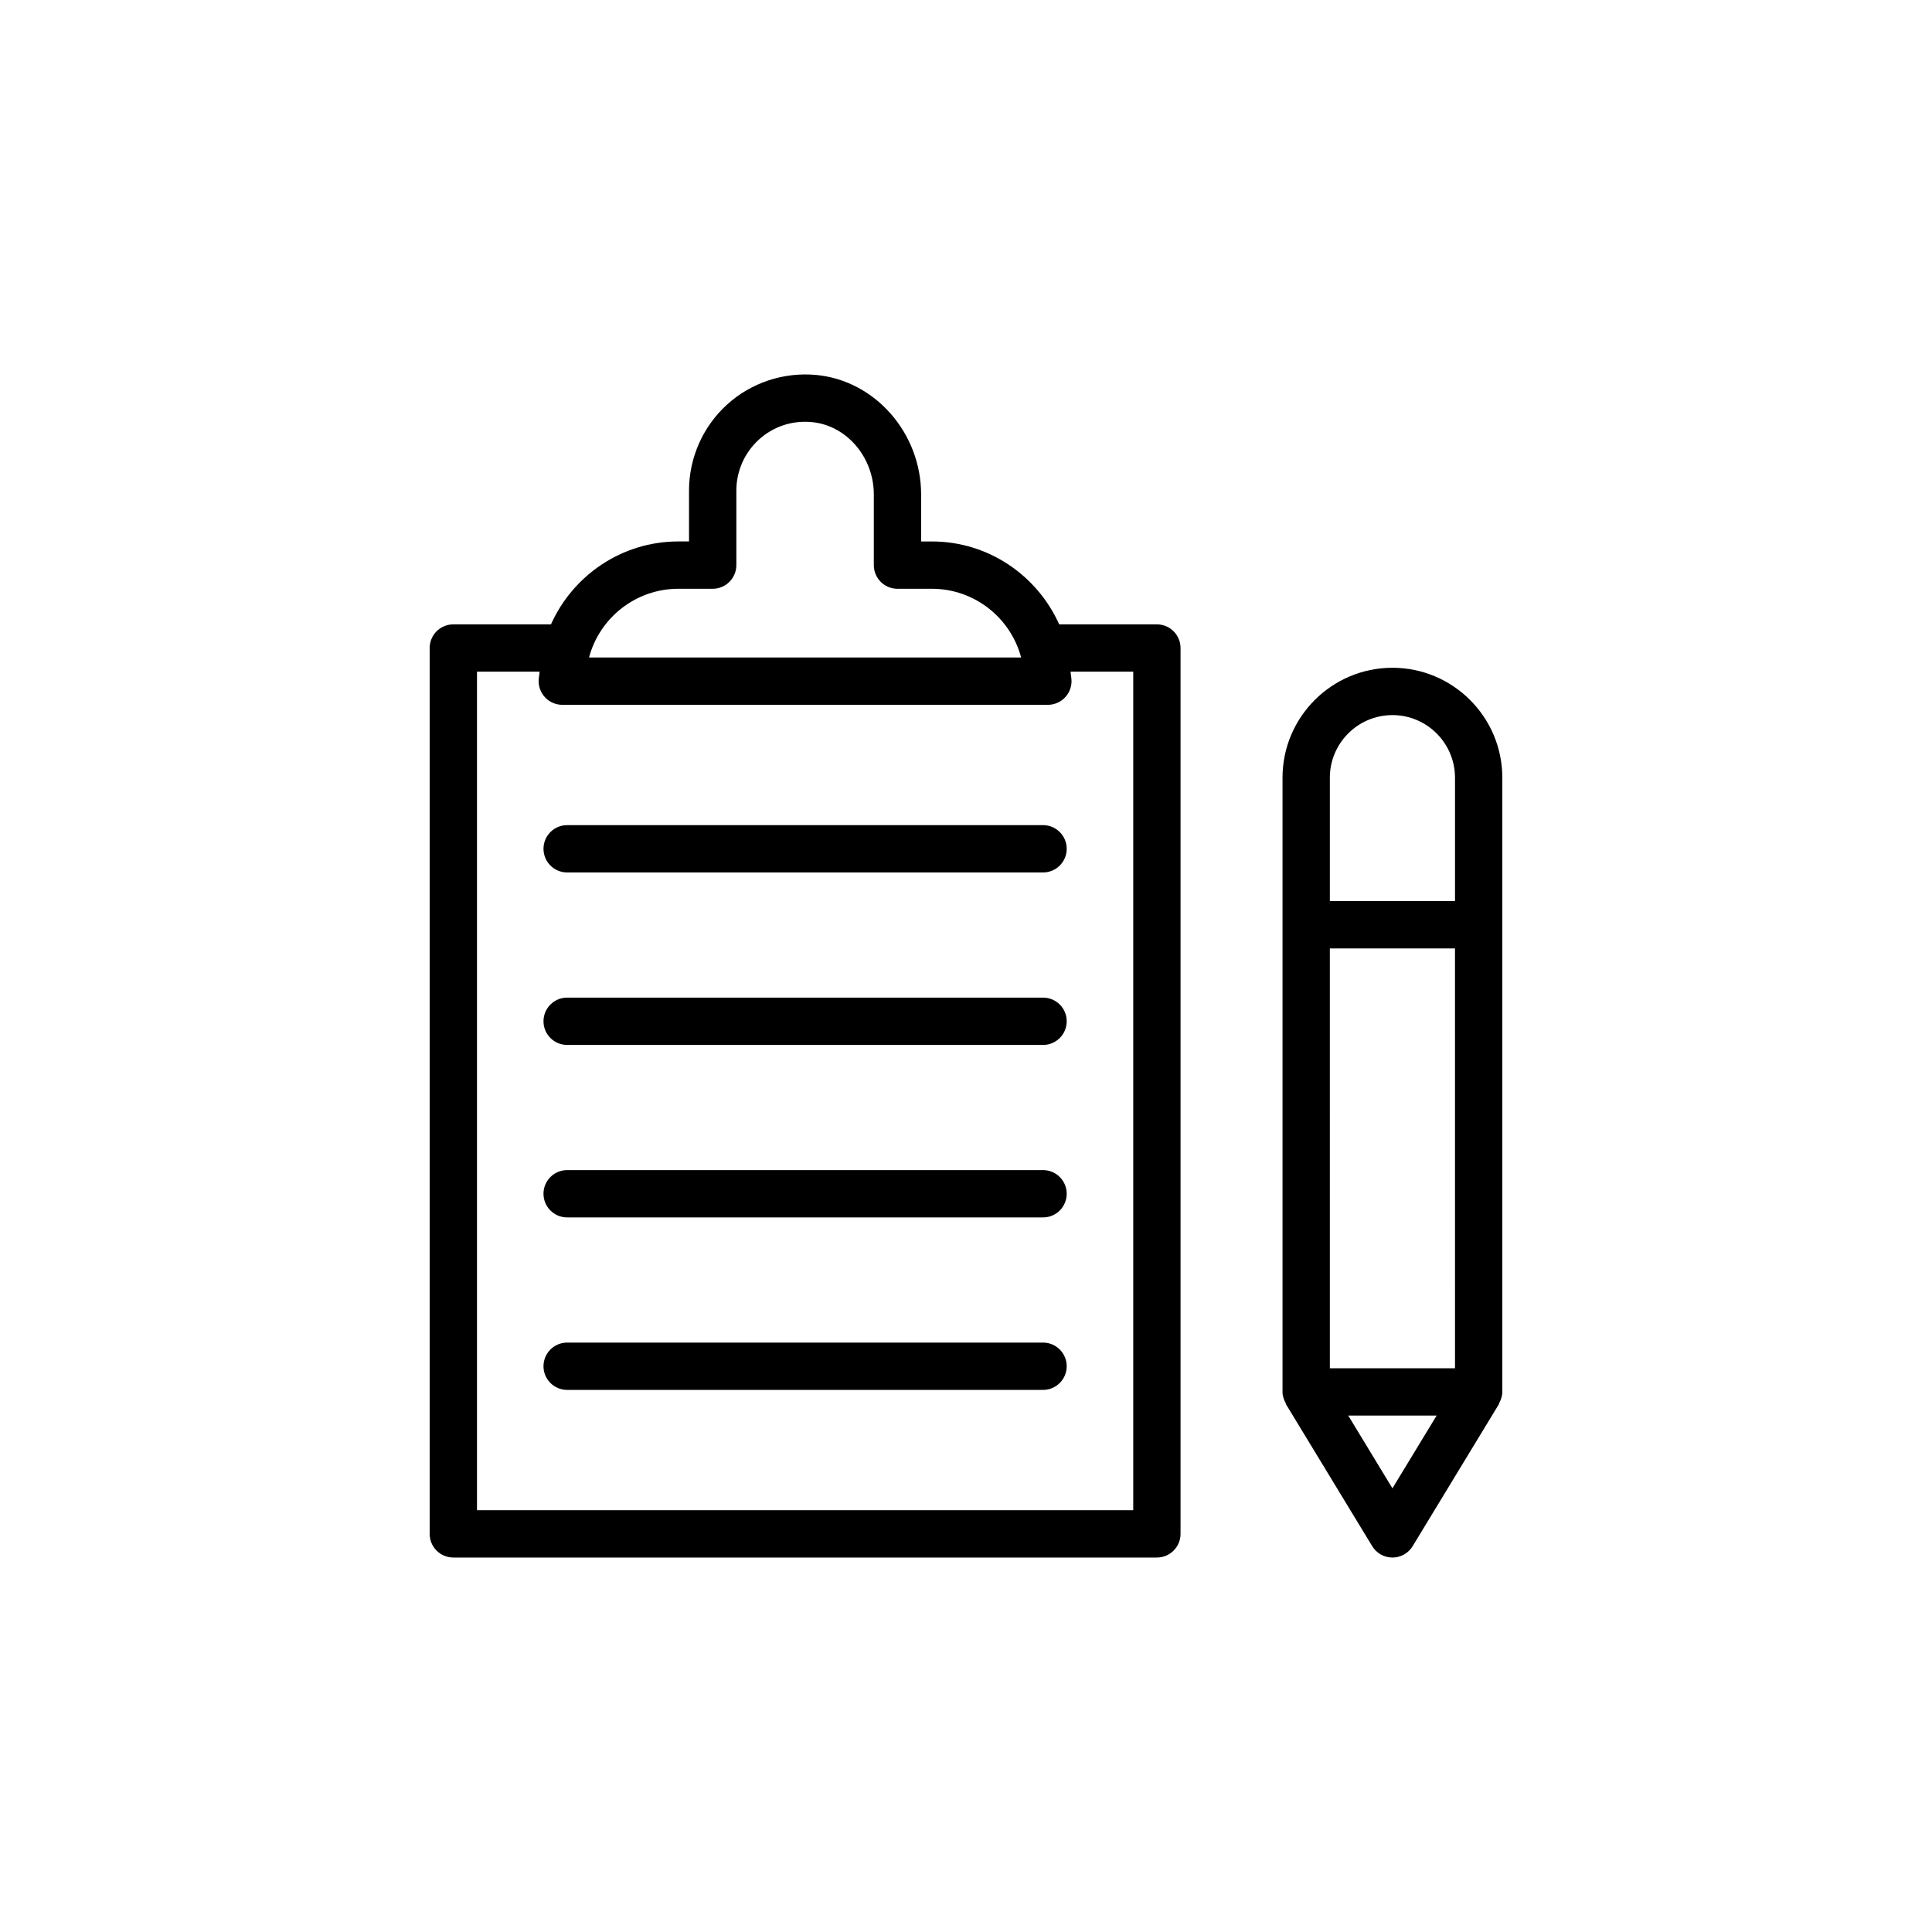
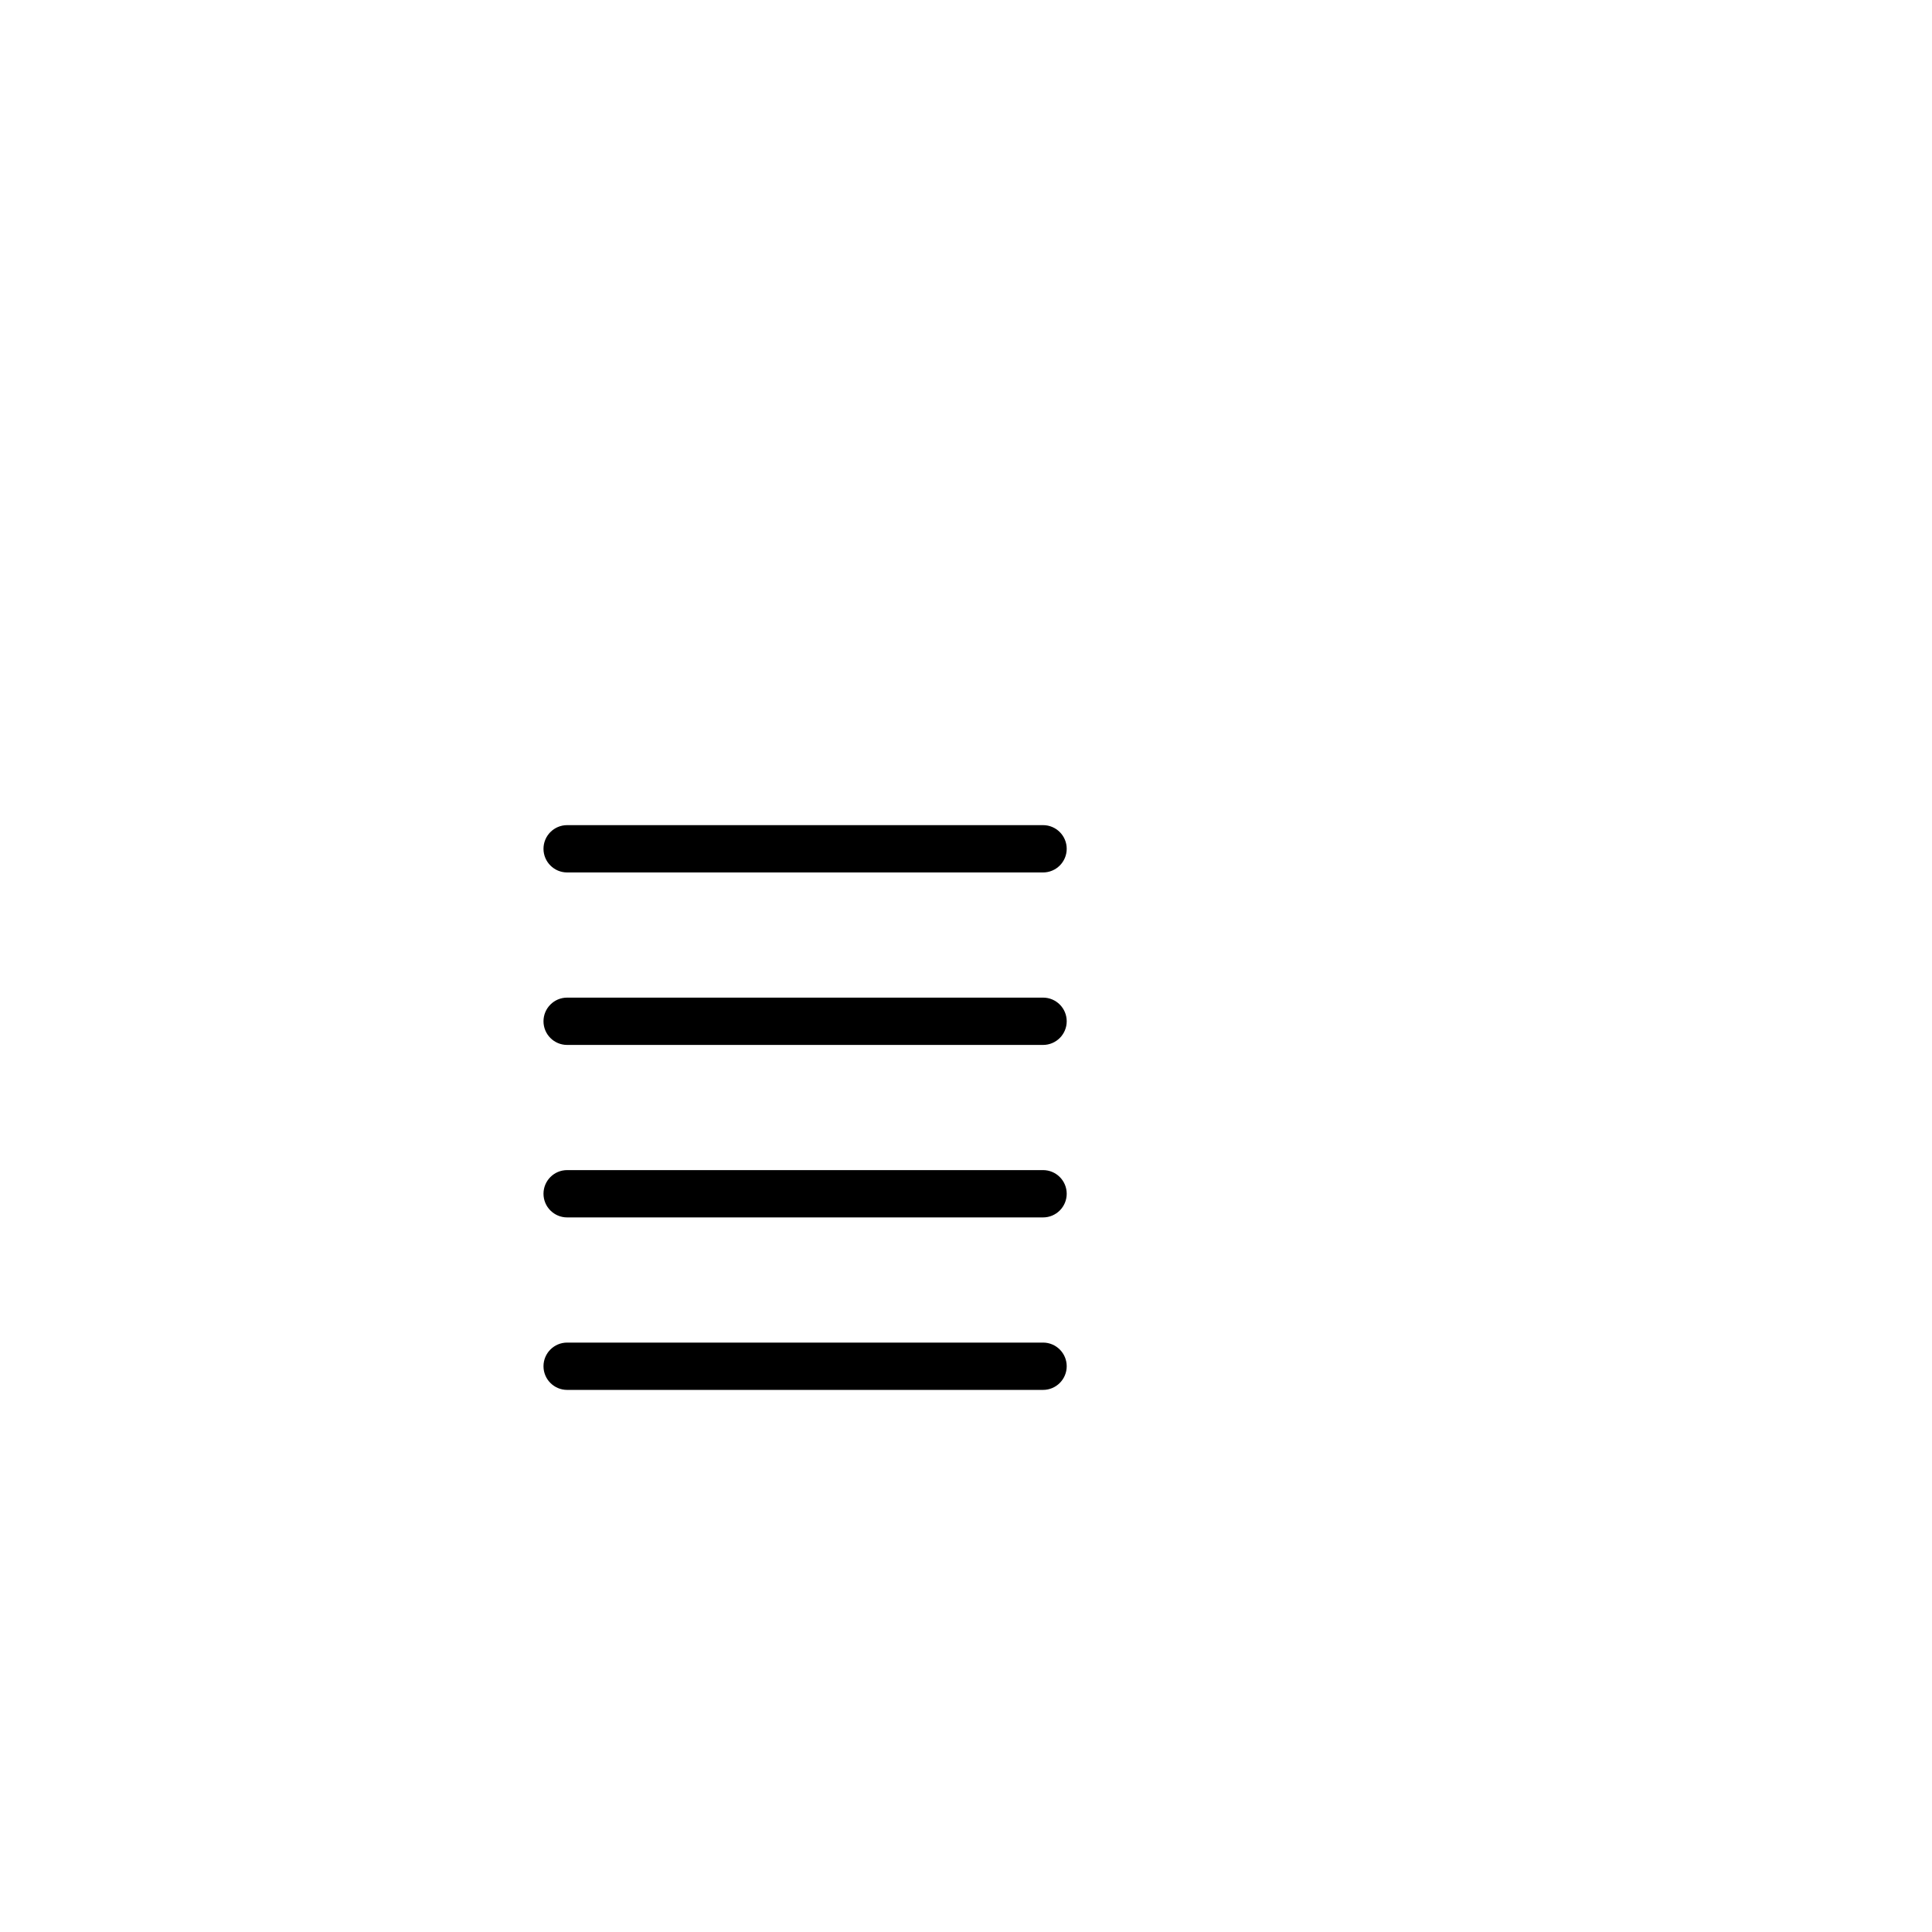
<svg xmlns="http://www.w3.org/2000/svg" fill="#000000" width="800px" height="800px" version="1.1" viewBox="144 144 512 512">
  <g>
-     <path d="m360.35 243.37c-8.676-0.816-17.289 2.035-23.68 7.852-6.398 5.816-10.074 14.117-10.074 22.766v13.5h-2.82c-15.047 0-27.973 9.055-33.762 21.973l-25.879 0.004c-3.465 0-6.269 2.809-6.269 6.269v234.76c0 3.465 2.805 6.269 6.269 6.269h186.45c3.465 0 6.269-2.809 6.269-6.269v-234.76c0-3.465-2.805-6.269-6.269-6.269h-25.891c-5.785-12.918-18.707-21.973-33.754-21.973h-2.836v-12.453c0-16.273-12.191-30.184-27.758-31.668zm83.969 78.633v222.22h-173.91v-222.22h16.594c-0.059 0.844-0.254 1.652-0.254 2.512 0 3.465 2.805 6.269 6.269 6.269h128.68c3.465 0 6.269-2.809 6.269-6.269 0-0.859-0.195-1.664-0.254-2.512zm-53.375-21.973c11.336 0 20.895 7.742 23.668 18.215h-114.51c2.773-10.473 12.34-18.215 23.676-18.215h9.094c3.465 0 6.269-2.809 6.269-6.269v-19.77c0-5.125 2.176-10.043 5.969-13.488 3.84-3.492 8.855-5.144 14.055-4.641 9.199 0.879 16.406 9.301 16.406 19.18v18.723c0 3.465 2.805 6.269 6.269 6.269z" />
    <path d="m420.42 362.67h-126.12c-3.465 0-6.269 2.809-6.269 6.269s2.805 6.269 6.269 6.269h126.12c3.465 0 6.269-2.809 6.269-6.269s-2.805-6.269-6.269-6.269z" />
    <path d="m420.42 408.38h-126.12c-3.465 0-6.269 2.809-6.269 6.269 0 3.465 2.805 6.269 6.269 6.269h126.12c3.465 0 6.269-2.809 6.269-6.269 0-3.461-2.805-6.269-6.269-6.269z" />
    <path d="m420.42 454.09h-126.12c-3.465 0-6.269 2.809-6.269 6.269 0 3.465 2.805 6.269 6.269 6.269h126.12c3.465 0 6.269-2.809 6.269-6.269 0-3.465-2.805-6.269-6.269-6.269z" />
    <path d="m420.42 499.8h-126.12c-3.465 0-6.269 2.809-6.269 6.269 0 3.465 2.805 6.269 6.269 6.269h126.12c3.465 0 6.269-2.809 6.269-6.269 0-3.461-2.805-6.269-6.269-6.269z" />
-     <path d="m507.65 553.75c1.141 1.875 3.168 3.016 5.359 3.016 2.191 0 4.219-1.141 5.359-3.016l22.852-37.625c0.059-0.098 0.039-0.227 0.09-0.328 0.48-0.887 0.82-1.852 0.82-2.93v-162.77c0-16.066-13.066-29.133-29.125-29.133-16.055 0-29.125 13.066-29.125 29.133v162.77c0 1.078 0.344 2.043 0.82 2.926 0.055 0.102 0.031 0.23 0.09 0.328zm21.941-47.148h-33.164l-0.004-111.26h33.164zm-16.582 31.816-11.707-19.273h23.418zm0-204.91c9.145 0 16.582 7.445 16.582 16.594v32.699h-33.164v-32.699c-0.004-9.148 7.438-16.594 16.582-16.594z" />
  </g>
</svg>